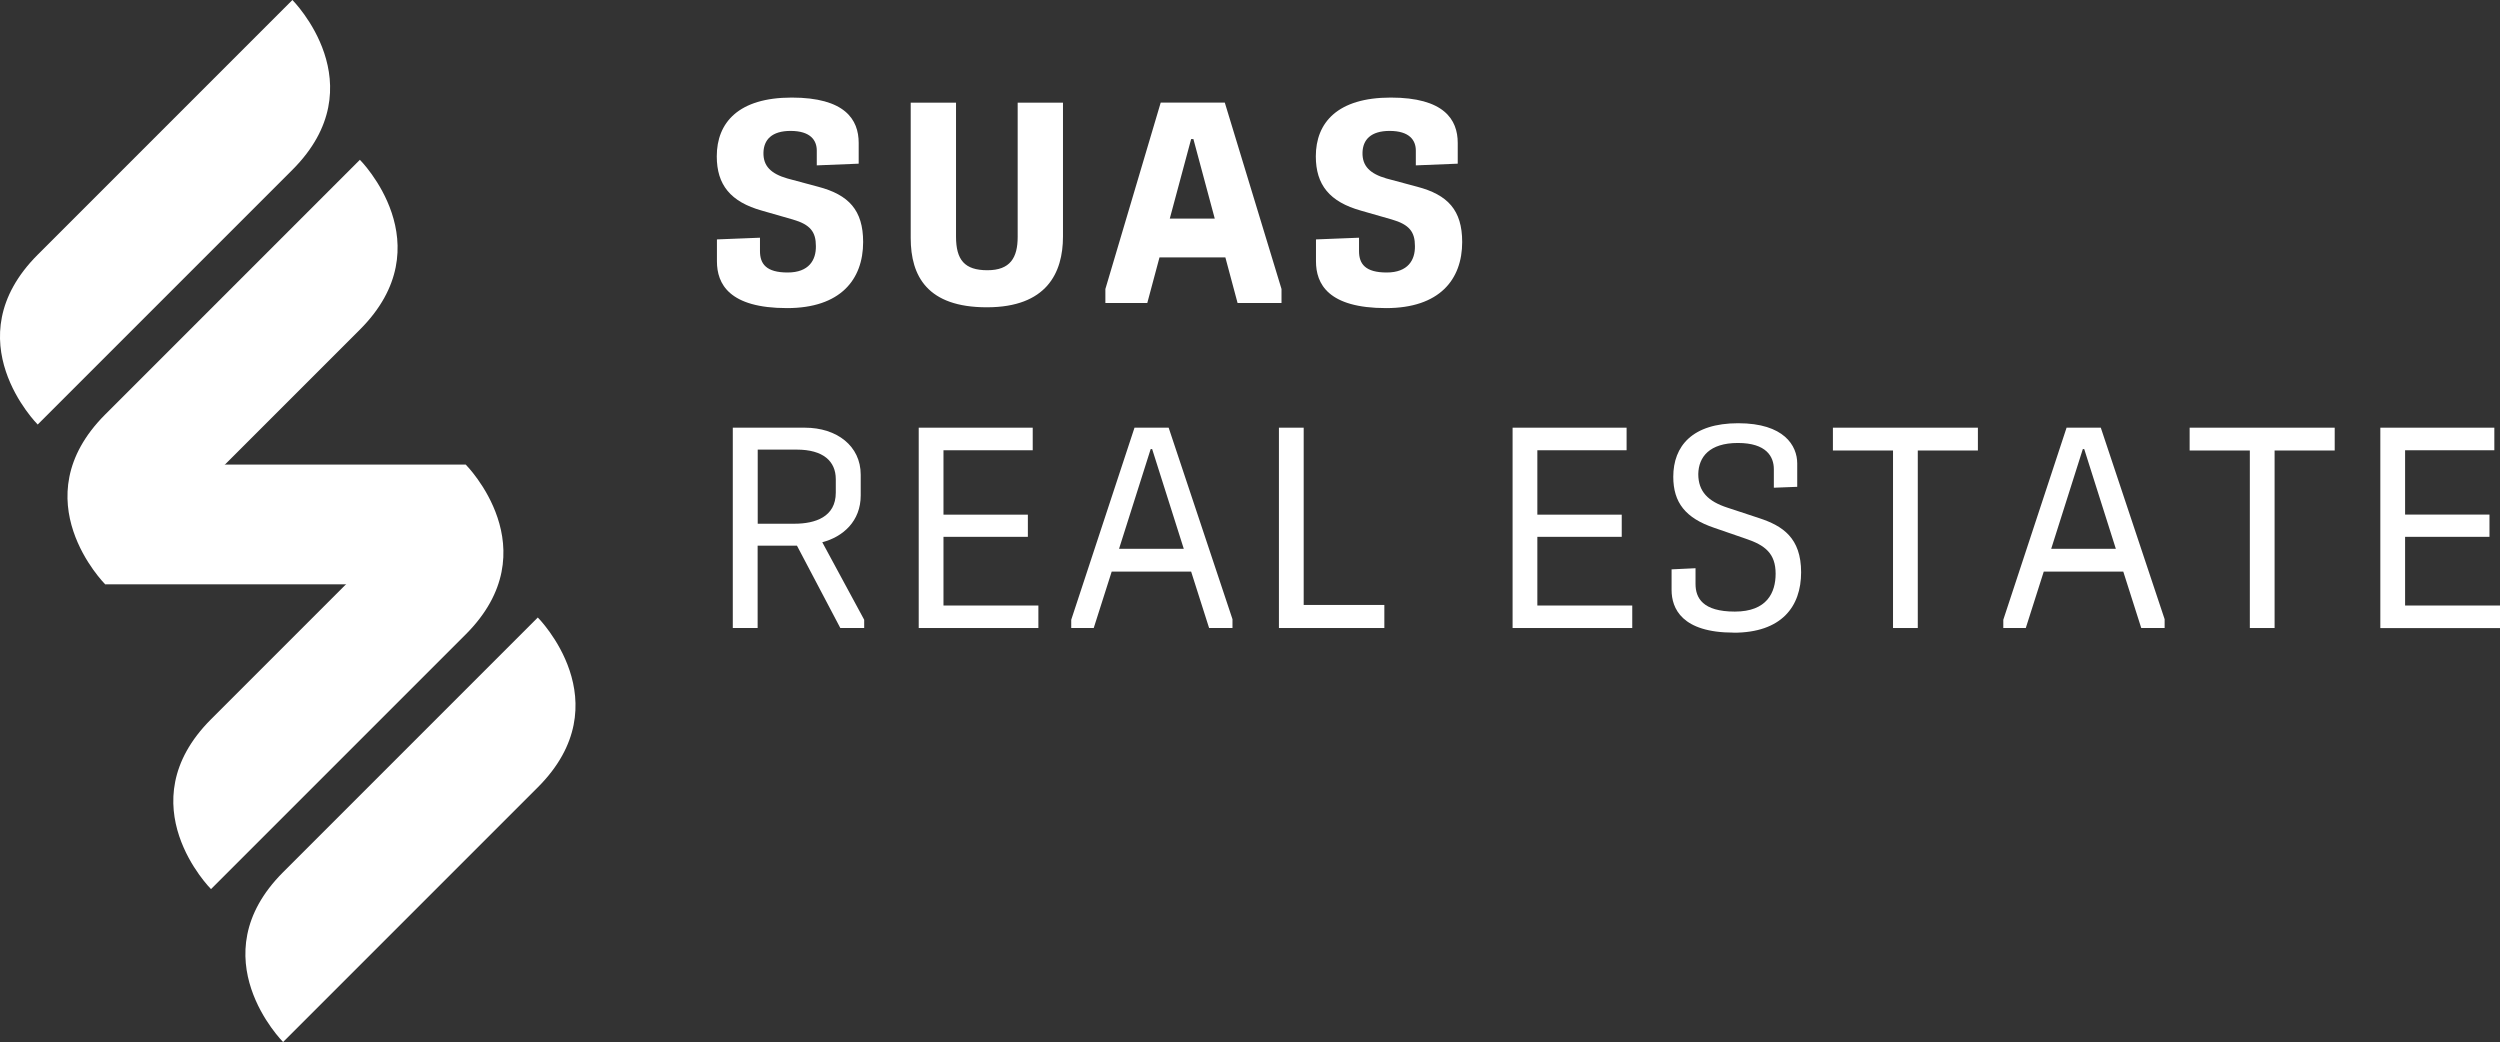
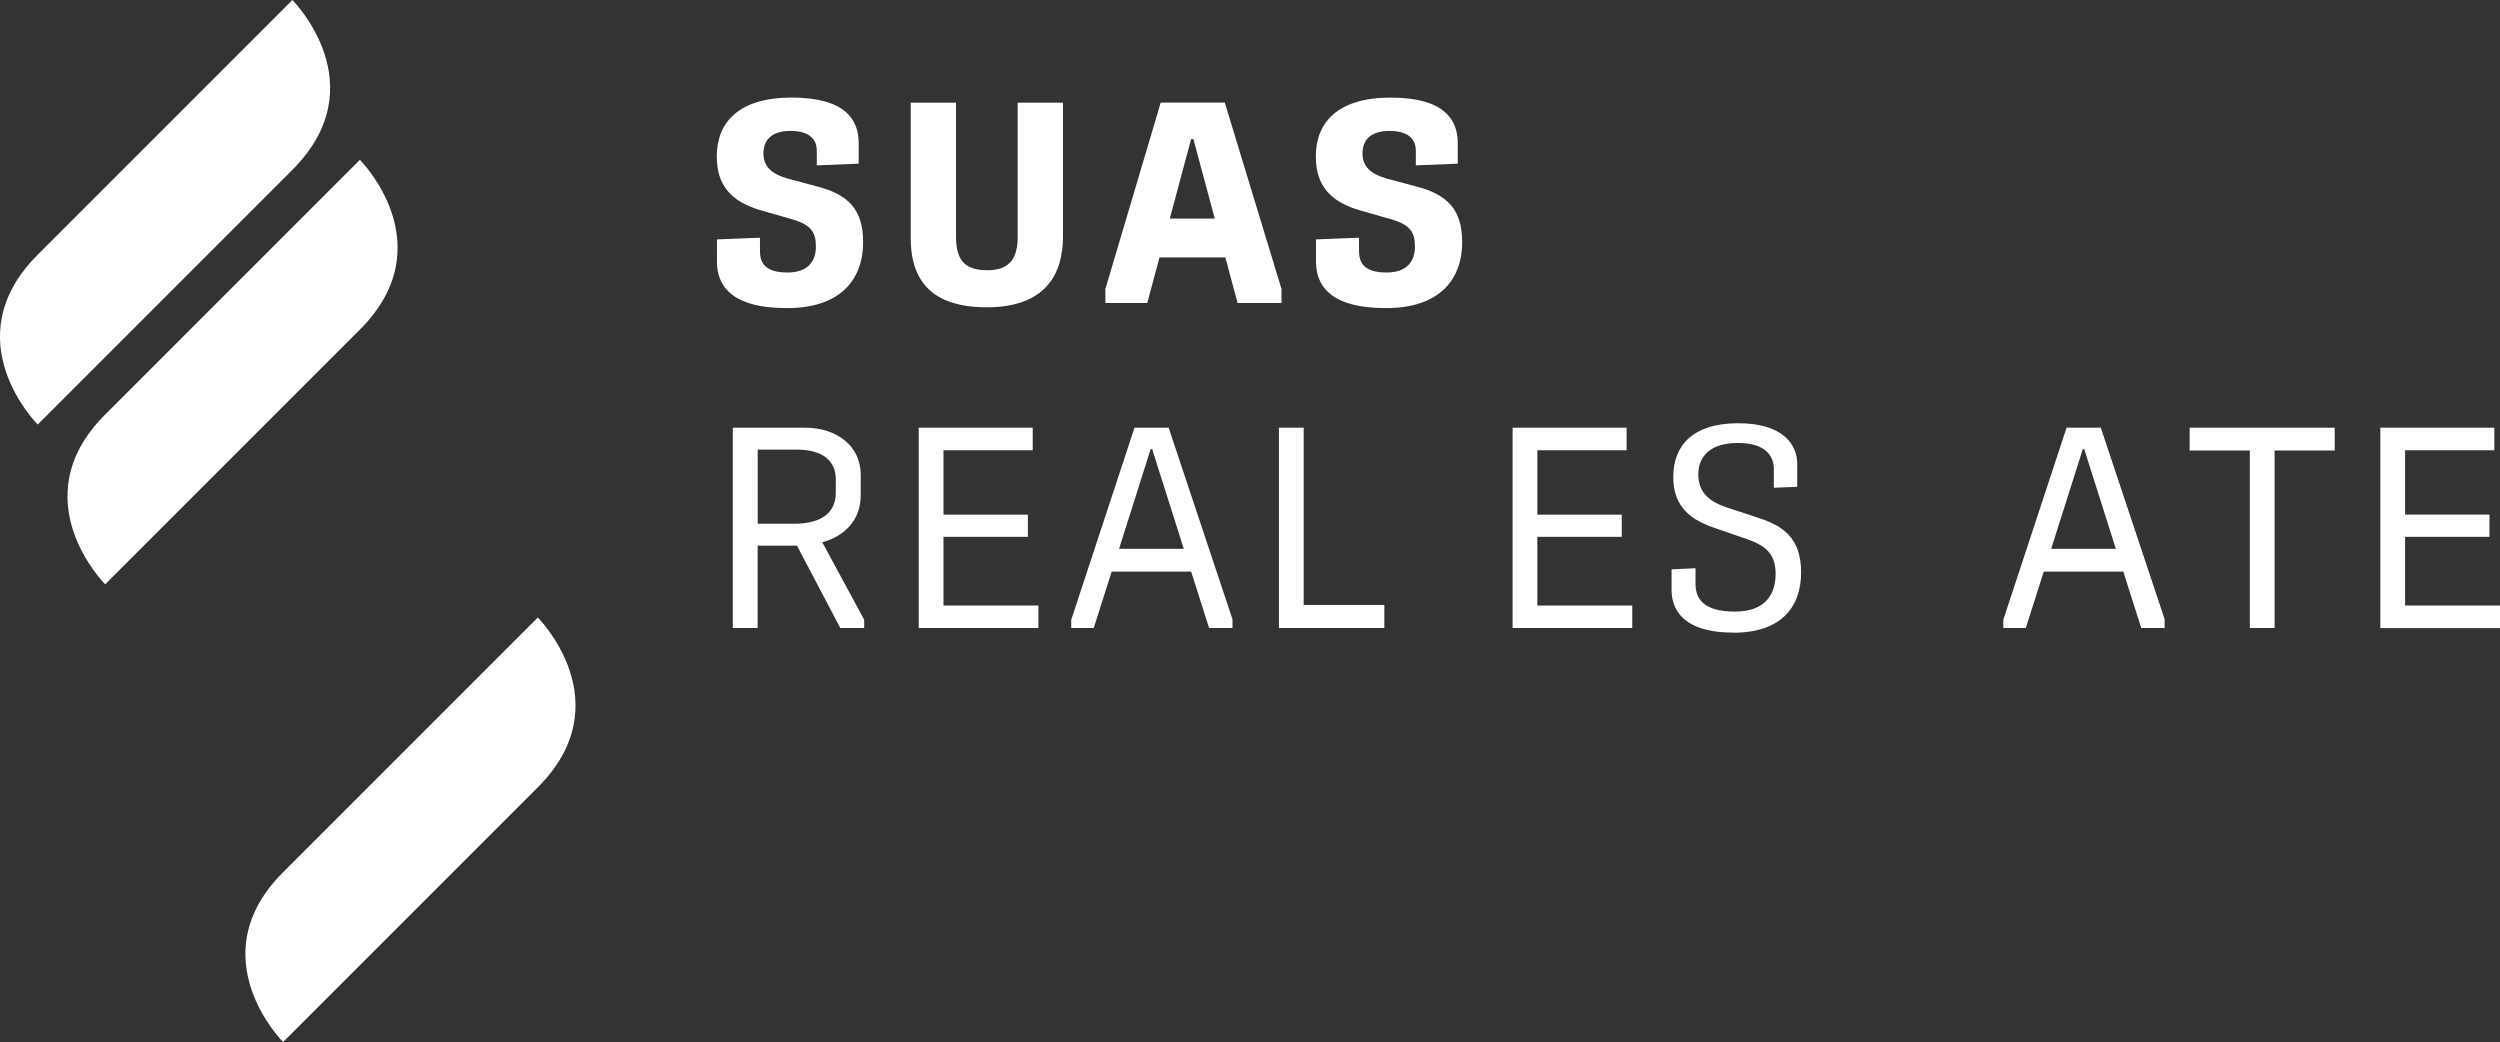
<svg xmlns="http://www.w3.org/2000/svg" id="Layer_2" data-name="Layer 2" viewBox="0 0 308.99 128.79">
  <rect x="0" y="0" width="308.99" height="128.79" fill="#333333" stroke="none" />
  <defs>
    <style>
      .cls-1 {
        fill: #fff;
      }
    </style>
  </defs>
  <g id="Layer_1-2" data-name="Layer 1">
-     <rect class="cls-1" x="13" y="57.42" width="44.55" height="14.8" />
-     <path class="cls-1" d="m57.56,57.42s10.49,10.49,0,20.99l-31.48,31.48s-10.49-10.49,0-20.99c10.49-10.49,31.48-31.48,31.48-31.48" />
    <path class="cls-1" d="m36.14,0s10.49,10.49,0,20.99c-10.5,10.5-31.48,31.48-31.48,31.48,0,0-10.49-10.49,0-20.99L36.14,0Z" />
    <path class="cls-1" d="m44.48,19.75s10.49,10.49,0,20.99c-10.49,10.49-31.48,31.48-31.48,31.48,0,0-10.49-10.49,0-20.99l31.48-31.48Z" />
    <path class="cls-1" d="m66.47,76.32s-20.99,20.99-31.48,31.48,0,20.99,0,20.99l31.48-31.48c10.49-10.5,0-20.99,0-20.99" />
    <path class="cls-1" d="m97.27,38.08c-7.15,0-8.66-2.99-8.66-5.78v-2.71l5.32-.21v1.66c0,1.58.78,2.64,3.42,2.64s3.52-1.55,3.49-3.27c0-1.73-.67-2.65-2.85-3.28l-3.8-1.09c-3.91-1.09-5.6-3.2-5.6-6.72,0-4.16,2.68-7.26,9.26-7.26s8.28,2.71,8.28,5.6v2.57l-5.18.21v-1.83c0-1.27-.78-2.43-3.24-2.43-2.32,0-3.31,1.09-3.35,2.68-.04,1.66.92,2.61,2.96,3.2l3.8,1.02c3.77.99,5.56,2.89,5.56,6.83,0,4.65-2.81,8.17-9.4,8.17" />
    <path class="cls-1" d="m121.96,37.98c-7.33,0-9.4-3.84-9.4-8.56V12.69h5.6v16.55c0,2.89,1.06,4.16,3.88,4.16s3.74-1.55,3.74-4.12V12.69h5.6v16.55c0,4.51-2.04,8.74-9.4,8.74" />
    <path class="cls-1" d="m144.58,27.02h5.56l-2.64-9.83h-.28l-2.64,9.83Zm-7.96,10.43v-1.73l6.84-23.04h7.92l7.01,23.04v1.73h-5.43l-1.51-5.64h-8.14l-1.51,5.64h-5.18Z" />
    <path class="cls-1" d="m171.31,38.08c-7.15,0-8.66-2.99-8.66-5.78v-2.71l5.32-.21v1.66c0,1.58.78,2.64,3.42,2.64s3.52-1.55,3.49-3.27c0-1.73-.67-2.65-2.85-3.28l-3.8-1.09c-3.91-1.09-5.6-3.2-5.6-6.72,0-4.16,2.68-7.26,9.26-7.26s8.28,2.71,8.28,5.6v2.57l-5.18.21v-1.83c0-1.27-.78-2.43-3.24-2.43-2.32,0-3.31,1.09-3.35,2.68-.04,1.66.92,2.61,2.96,3.2l3.8,1.02c3.77.99,5.56,2.89,5.56,6.83,0,4.65-2.81,8.17-9.4,8.17" />
    <path class="cls-1" d="m93.65,64.73h4.54c2.57,0,5.11-.84,5.11-3.84v-1.66c0-2.22-1.55-3.66-4.83-3.66h-4.82v9.16Zm10.21,12.89l-5.36-10.18h-4.86v10.18h-3.07v-24.76h8.91c3.95,0,6.9,2.26,6.9,5.81v2.57c0,3.17-2.18,5.11-4.75,5.78l5.18,9.58v1.02h-2.96Z" />
    <polygon class="cls-1" points="113.55 77.62 113.55 52.86 127.64 52.86 127.64 55.65 116.61 55.65 116.61 63.61 127.04 63.61 127.04 66.35 116.61 66.35 116.61 74.84 128.34 74.84 128.34 77.62 113.55 77.62" />
    <path class="cls-1" d="m138.31,67.83h8l-3.91-12.33h-.18l-3.91,12.33Zm-5.91,9.79v-1.02l7.82-23.74h4.22l7.89,23.67v1.09h-2.89l-2.22-6.97h-9.82l-2.22,6.97h-2.78Z" />
    <polygon class="cls-1" points="158.07 77.62 158.07 52.86 161.13 52.86 161.13 74.77 171.1 74.77 171.1 77.62 158.07 77.62" />
    <polygon class="cls-1" points="186.95 77.62 186.95 52.86 201.04 52.86 201.04 55.65 190.01 55.65 190.01 63.61 200.44 63.61 200.44 66.35 190.01 66.35 190.01 74.84 201.74 74.84 201.74 77.62 186.95 77.62" />
    <path class="cls-1" d="m214.28,78.19c-6.41,0-7.68-2.99-7.68-5.28v-2.54l2.96-.14v1.94c0,1.73.88,3.42,4.86,3.42s5.04-2.36,5.04-4.68c0-2.5-1.3-3.53-3.7-4.33l-3.88-1.34c-3.56-1.2-5.07-3.13-5.07-6.31,0-3.8,2.36-6.62,8.03-6.62s7.29,2.78,7.29,4.97v2.89l-2.89.11v-2.29c0-1.55-.92-3.24-4.44-3.24s-4.86,1.73-4.9,3.84c0,2.18,1.23,3.38,3.59,4.15l3.94,1.3c2.89.95,5.18,2.43,5.18,6.69s-2.43,7.47-8.35,7.47" />
-     <polygon class="cls-1" points="233.97 77.62 233.97 55.68 226.54 55.68 226.54 52.86 244.46 52.86 244.46 55.68 237.03 55.68 237.03 77.62 233.97 77.62" />
    <path class="cls-1" d="m253.52,67.83h7.99l-3.91-12.33h-.17l-3.91,12.33Zm-5.92,9.79v-1.02l7.82-23.74h4.23l7.89,23.67v1.09h-2.89l-2.22-6.97h-9.83l-2.22,6.97h-2.78Z" />
    <polygon class="cls-1" points="278.07 77.62 278.07 55.68 270.63 55.68 270.63 52.86 288.56 52.86 288.56 55.68 281.13 55.68 281.13 77.62 278.07 77.62" />
    <polygon class="cls-1" points="294.2 52.86 294.2 77.63 308.99 77.63 308.99 74.84 297.26 74.84 297.26 66.35 307.69 66.35 307.69 63.6 297.26 63.6 297.26 55.65 308.29 55.65 308.29 52.86 294.2 52.86" />
  </g>
</svg>